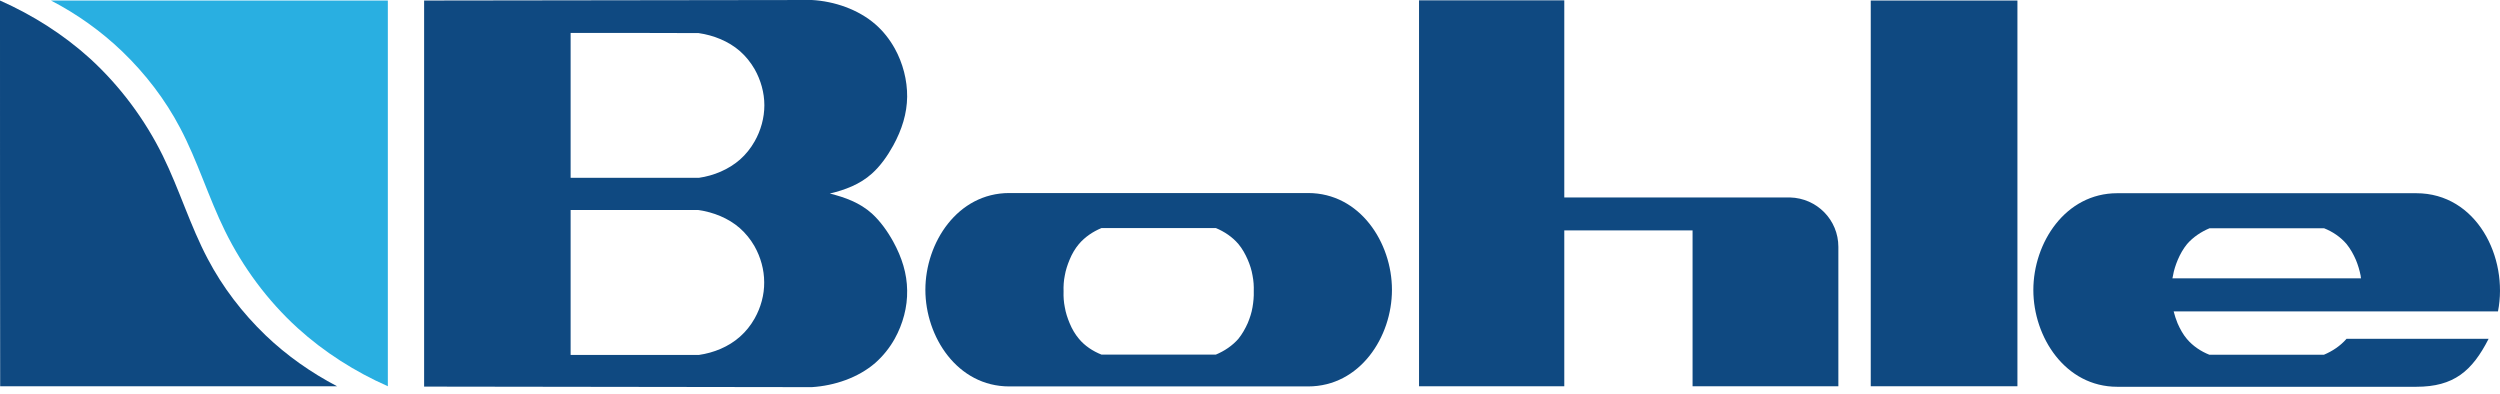
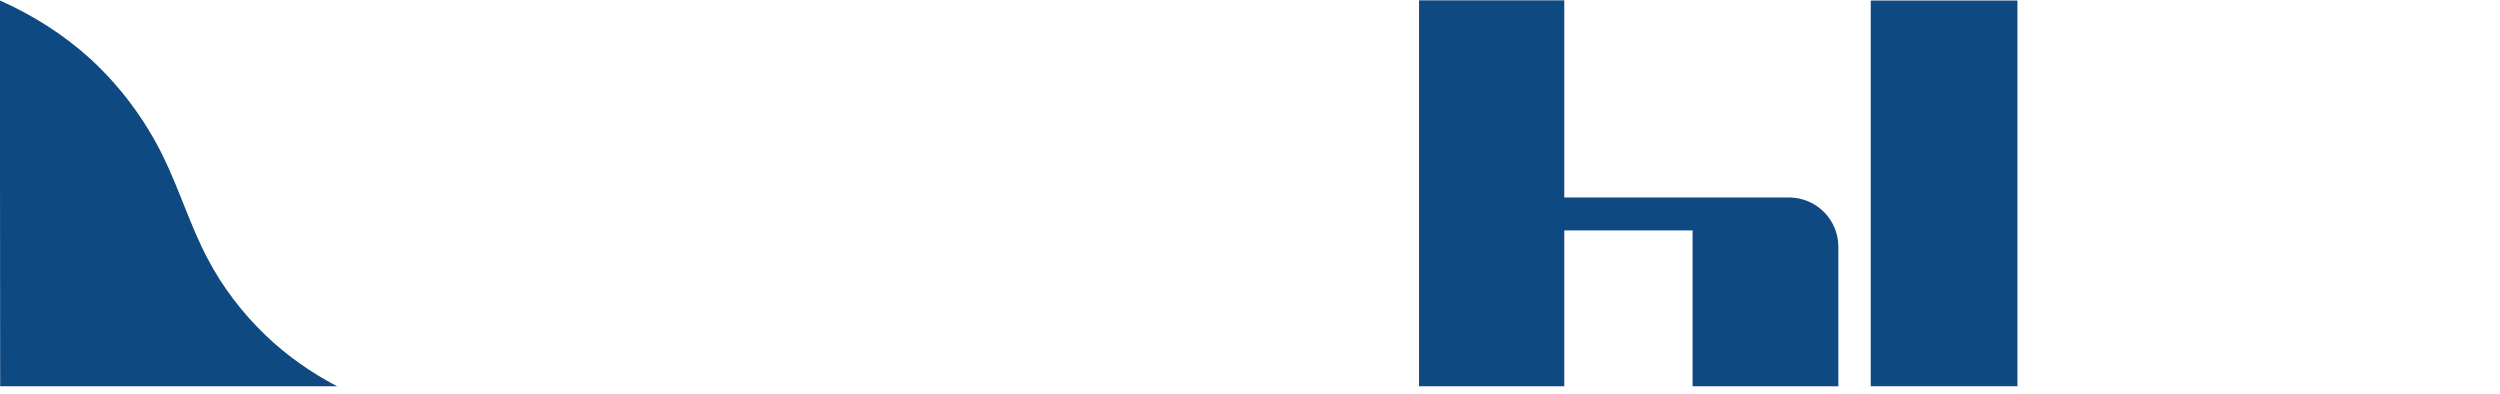
<svg xmlns="http://www.w3.org/2000/svg" width="298" height="47" viewBox="0 0 298 47" fill="none">
-   <path d="M46.231 46.041C42.329 44.312 38.659 41.992 35.475 39.102C31.889 35.833 28.958 31.868 26.828 27.545C24.845 23.516 23.558 19.193 21.471 15.249C19.699 11.874 17.337 8.795 14.574 6.138C12.043 3.712 9.175 1.666 6.074 0.063C19.446 0.063 32.838 0.063 46.231 0.063C46.231 15.375 46.231 30.708 46.231 46.041Z" fill="#29AFE1" />
  <path d="M0 0.063C3.902 1.793 7.572 4.113 10.756 7.002C14.321 10.271 17.273 14.236 19.404 18.56C21.386 22.588 22.673 26.912 24.761 30.856C26.532 34.23 28.894 37.31 31.657 39.967C34.188 42.392 37.078 44.417 40.178 46.041C26.785 46.041 13.414 46.041 0.021 46.041C0 30.708 0 15.396 0 0.063Z" fill="#0F4981" />
  <path d="M240.477 0.063H222.993V46.041H240.477V0.063Z" fill="#0F4981" />
  <path d="M169.148 46.041C174.927 46.041 180.706 46.041 186.463 46.041C186.463 39.84 186.463 33.661 186.463 27.46C191.567 27.46 196.65 27.46 201.754 27.46C201.754 33.661 201.754 39.84 201.754 46.041C207.554 46.041 213.333 46.041 219.133 46.041C219.133 40.494 219.133 34.968 219.133 29.422C219.133 26.216 216.581 23.622 213.375 23.537C212.173 23.537 210.971 23.537 209.769 23.537C202.007 23.537 194.225 23.537 186.463 23.537C186.463 15.713 186.463 7.888 186.463 0.042C180.685 0.042 174.906 0.042 169.148 0.042C169.148 15.375 169.148 30.708 169.148 46.041Z" fill="#0F4981" />
-   <path d="M155.924 23.01C162.104 23.01 165.921 28.915 165.921 34.547C165.921 40.178 162.104 46.062 155.924 46.062C144.05 46.062 132.176 46.062 120.302 46.062C114.122 46.062 110.305 40.157 110.305 34.547C110.305 28.915 114.143 23.01 120.302 23.01C132.176 23.01 144.05 23.01 155.924 23.01ZM137.09 42.266C137.765 42.266 138.44 42.266 139.136 42.266C141.055 42.266 142.995 42.266 144.936 42.266C145.948 41.844 146.897 41.211 147.614 40.389C148.078 39.819 148.437 39.166 148.732 38.512C148.985 37.9 149.196 37.267 149.302 36.614C149.407 36.002 149.47 35.348 149.449 34.736C149.47 34.104 149.428 33.471 149.302 32.838C149.196 32.184 148.985 31.552 148.732 30.961C148.437 30.286 148.078 29.633 147.614 29.084C146.897 28.241 145.948 27.608 144.936 27.186C142.995 27.186 141.076 27.186 139.136 27.186C138.461 27.186 137.765 27.186 137.09 27.186C135.15 27.186 133.23 27.186 131.29 27.186C130.278 27.608 129.329 28.241 128.611 29.084C128.147 29.633 127.768 30.286 127.494 30.961C127.241 31.573 127.03 32.206 126.924 32.838C126.798 33.45 126.755 34.104 126.777 34.736C126.755 35.369 126.798 36.002 126.924 36.614C127.03 37.267 127.241 37.9 127.494 38.512C127.768 39.187 128.147 39.84 128.611 40.389C129.307 41.232 130.278 41.865 131.29 42.266C133.23 42.266 135.15 42.266 137.09 42.266Z" fill="#0F4981" />
-   <path d="M288.015 46.104C276.141 46.104 264.267 46.104 252.372 46.104C246.193 46.104 242.375 40.199 242.375 34.568C242.375 28.936 246.193 23.031 252.372 23.031C264.246 23.031 276.141 23.031 288.015 23.031C295.229 23.031 299.025 30.708 297.759 37.12C284.873 37.12 271.987 37.12 259.1 37.12C259.227 37.605 259.374 38.069 259.564 38.533C259.859 39.208 260.218 39.862 260.682 40.41C261.399 41.254 262.348 41.886 263.36 42.287C265.301 42.287 267.22 42.287 269.16 42.287C269.835 42.287 270.531 42.287 271.206 42.287C273.146 42.287 275.066 42.287 277.006 42.287C278.018 41.865 278.968 41.232 279.685 40.41C279.685 40.41 279.685 40.389 279.706 40.389C285.358 40.389 290.989 40.389 296.642 40.389C294.68 44.227 292.508 46.104 288.015 46.104ZM281.435 33.176C281.414 33.07 281.393 32.986 281.393 32.88C281.266 32.227 281.077 31.594 280.824 30.982C280.528 30.307 280.17 29.654 279.706 29.084C278.989 28.241 278.04 27.608 277.027 27.207C275.087 27.207 273.168 27.207 271.227 27.207C270.552 27.207 269.856 27.207 269.181 27.207C267.241 27.207 265.322 27.207 263.381 27.207C262.369 27.629 261.42 28.262 260.703 29.084C260.239 29.654 259.88 30.286 259.585 30.982C259.332 31.594 259.121 32.227 259.016 32.88C258.995 32.986 258.974 33.07 258.952 33.176C266.44 33.176 273.948 33.176 281.435 33.176Z" fill="#0F4981" />
-   <path d="M50.555 0.063C65.951 0.042 81.368 0.021 96.764 0C99.464 0.148 102.29 1.118 104.336 2.889C105.264 3.691 106.044 4.682 106.656 5.779C107.626 7.529 108.153 9.575 108.132 11.537C108.111 13.519 107.521 15.438 106.466 17.358C105.791 18.581 104.948 19.783 103.935 20.69C102.48 21.998 100.729 22.63 98.916 23.073C100.708 23.516 102.48 24.149 103.935 25.457C104.927 26.363 105.791 27.566 106.466 28.789C107.521 30.708 108.111 32.627 108.132 34.61C108.175 36.593 107.626 38.617 106.656 40.368C106.044 41.464 105.264 42.435 104.336 43.257C102.29 45.029 99.464 45.978 96.764 46.147C81.368 46.126 65.951 46.104 50.555 46.083C50.555 30.708 50.555 15.375 50.555 0.063ZM68.018 3.923C68.018 9.681 68.018 15.438 68.018 21.196C73.122 21.196 78.205 21.196 83.308 21.196C85.08 20.943 86.852 20.205 88.202 19.024C88.898 18.412 89.488 17.674 89.952 16.852C90.69 15.565 91.112 14.046 91.112 12.549C91.112 11.052 90.69 9.554 89.952 8.246C89.488 7.445 88.898 6.707 88.202 6.095C86.852 4.914 85.059 4.197 83.266 3.944C78.183 3.923 73.101 3.923 68.018 3.923ZM68.018 25.035C68.018 30.793 68.018 36.55 68.018 42.308C73.122 42.308 78.205 42.308 83.308 42.308C85.08 42.055 86.852 41.338 88.202 40.136C88.898 39.524 89.488 38.786 89.952 37.963C90.69 36.656 91.112 35.137 91.091 33.64C91.091 32.142 90.669 30.645 89.931 29.337C89.467 28.536 88.876 27.798 88.18 27.186C86.831 26.005 85.038 25.288 83.245 25.035C78.183 25.035 73.101 25.035 68.018 25.035Z" fill="#0F4981" />
</svg>